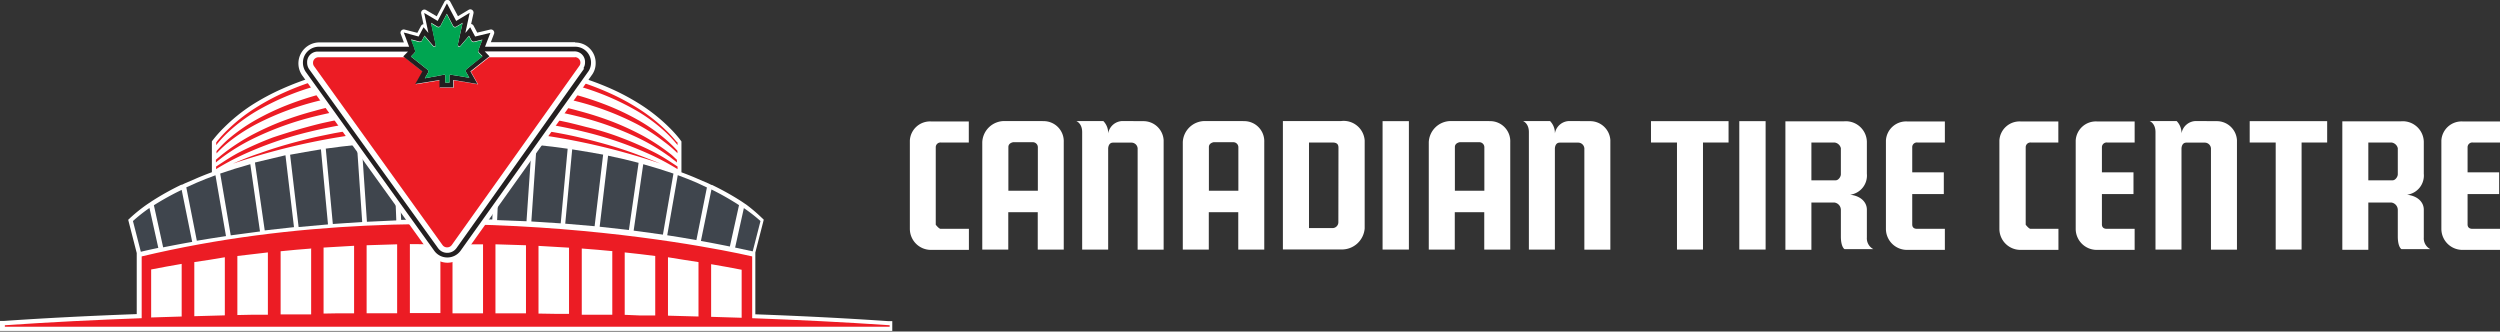
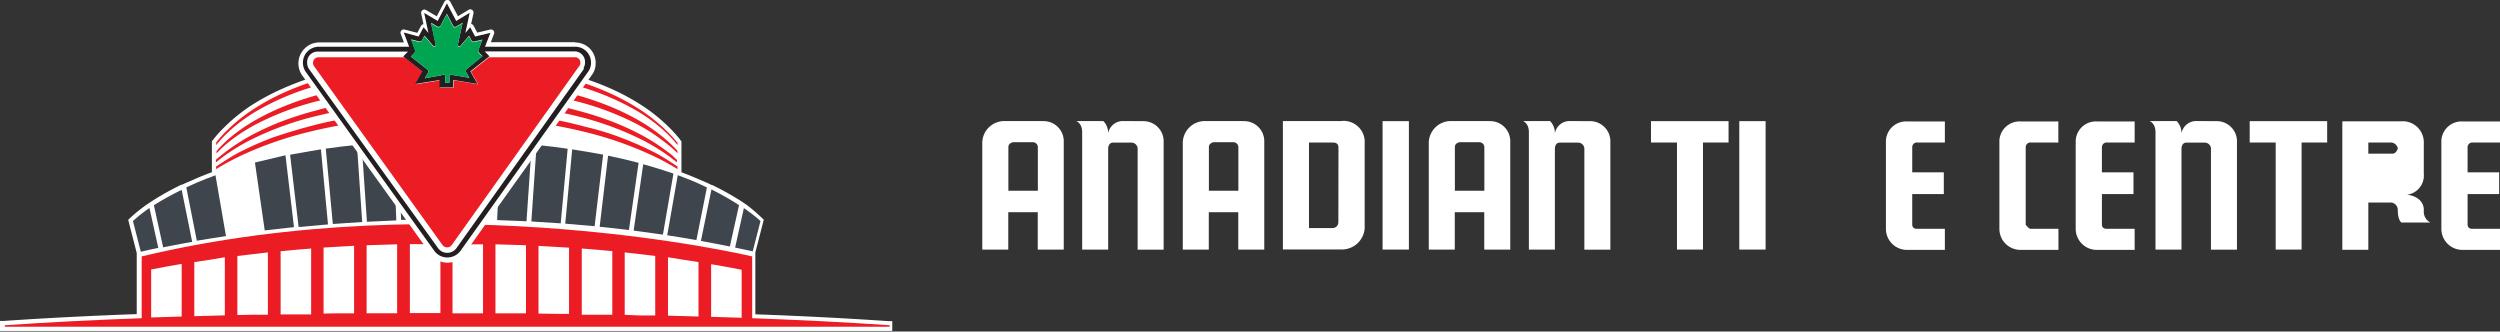
<svg xmlns="http://www.w3.org/2000/svg" id="Layer_1" data-name="Layer 1" viewBox="0 0 237.51 31.5">
  <rect x="0" y="0" width="237.51" height="31.5" fill="#333333" stroke="none" />
  <defs>
    <style>.cls-1{fill:#fff;}.cls-2{fill:#ec1c24;}.cls-3{fill:#3f454d;}.cls-4{fill:#231f20;}.cls-5{fill:#00a551;}</style>
  </defs>
  <title>ctc_logo_horiz_white</title>
-   <path class="cls-1" d="M546.08,34.1h2.6v-2h-3.55a1.92,1.92,0,0,0-2.05,1.8V42.3a2,2,0,0,0,1.95,2h3.66v-2H546c-.16,0-.46-.39-.46-.39V34.56a.45.45,0,0,1,.5-.46" transform="translate(-456.64 -20.56)" />
  <path class="cls-1" d="M649.59,34.1h2.6v-2h-3.55a1.92,1.92,0,0,0-2.05,1.8V42.3a2,2,0,0,0,1.95,2h3.66v-2h-2.65c-.16,0-.46-.39-.46-.39V34.56a.45.45,0,0,1,.5-.46" transform="translate(-456.64 -20.56)" />
  <path class="cls-1" d="M555.69,32.06h-3.62a2.1,2.1,0,0,0-2.11,2V44.27h2.47V40.72h2.8v3.55h2.47V34.07a1.91,1.91,0,0,0-2-2m-.46,6.61h-2.8V34.53c0-.43.53-.46.43-.46h1.88a.48.48,0,0,1,.49.49Z" transform="translate(-456.64 -20.56)" />
  <path class="cls-1" d="M563.34,32.06a1.41,1.41,0,0,0-1.42,1.18,1.61,1.61,0,0,0-.46-1.18h-2.57s.56.2.56,1.05V44.27h2.47v-9.6s0-.56.46-.56h1.75a.59.59,0,0,1,.59.64v9.53h2.47V33.87a1.92,1.92,0,0,0-1.91-1.8Z" transform="translate(-456.64 -20.56)" />
  <path class="cls-1" d="M574.75,32.06h-3.63a2.1,2.1,0,0,0-2.11,2V44.27h2.47V40.72h2.8v3.55h2.47V34.07a1.91,1.91,0,0,0-2-2m-.46,6.61h-2.8V34.53c0-.43.53-.46.43-.46h1.88a.48.48,0,0,1,.49.49Z" transform="translate(-456.64 -20.56)" />
  <path class="cls-1" d="M584.05,32.06h-5.53v12.2h5.56a2.17,2.17,0,0,0,2.21-2V33.91a2,2,0,0,0-2.24-1.85m-.26,9.6a.56.56,0,0,1-.56.57H581V34.1h2.24c.56,0,.56.33.56.56Z" transform="translate(-456.64 -20.56)" />
  <rect class="cls-1" x="131.35" y="11.51" width="2.5" height="12.2" />
  <path class="cls-1" d="M598.12,32.06h-3.63a2.1,2.1,0,0,0-2.11,2V44.27h2.47V40.72h2.8v3.55h2.47V34.07a1.91,1.91,0,0,0-2-2m-.46,6.61h-2.8V34.53c0-.43.53-.46.43-.46h1.88a.48.48,0,0,1,.49.49Z" transform="translate(-456.64 -20.56)" />
  <path class="cls-1" d="M605.77,32.06a1.41,1.41,0,0,0-1.41,1.18,1.61,1.61,0,0,0-.46-1.18h-2.57s.56.2.56,1.05V44.27h2.47v-9.6s0-.56.46-.56h1.75a.59.59,0,0,1,.59.64v9.53h2.47V33.87a1.92,1.92,0,0,0-1.91-1.8Z" transform="translate(-456.64 -20.56)" />
  <path class="cls-1" d="M665.3,32.06a1.41,1.41,0,0,0-1.41,1.18,1.61,1.61,0,0,0-.46-1.18h-2.57s.56.2.56,1.05V44.27h2.47v-9.6s0-.56.46-.56h1.75a.59.59,0,0,1,.59.64v9.53h2.47V33.87a1.92,1.92,0,0,0-1.91-1.8Z" transform="translate(-456.64 -20.56)" />
  <polygon class="cls-1" points="156.85 11.51 156.85 13.54 159.32 13.54 159.32 23.71 161.79 23.71 161.79 13.54 164.22 13.54 164.22 11.51 156.85 11.51" />
  <polygon class="cls-1" points="213.73 11.51 213.73 13.54 216.2 13.54 216.2 23.71 218.66 23.71 218.66 13.54 221.09 13.54 221.09 11.51 213.73 11.51" />
  <rect class="cls-1" x="165.24" y="11.51" width="2.5" height="12.2" />
-   <path class="cls-1" d="M634,43.15V40.48c0-.72-.59-1.31-1.59-1.42a1.84,1.84,0,0,0,1.59-2V34a2,2,0,0,0-2.21-1.91h-5.53v12.2h2.47V39.8l2.18,0a.71.71,0,0,1,.62.69v2.53c0,1,.33,1.21.36,1.21h2.73a1.16,1.16,0,0,1-.62-1.11m-2.47-6c0,.23-.23.57-.49.57h-2.31V34.1h2.21a.71.71,0,0,1,.59.54Z" transform="translate(-456.64 -20.56)" />
-   <path class="cls-1" d="M686.91,43.15V40.48c0-.72-.59-1.31-1.59-1.42a1.84,1.84,0,0,0,1.59-2V34a2,2,0,0,0-2.21-1.91h-5.53v12.2h2.47V39.8l2.18,0a.71.71,0,0,1,.62.69v2.53c0,1,.33,1.21.36,1.21h2.73a1.16,1.16,0,0,1-.62-1.11m-2.47-6c0,.23-.23.57-.49.57h-2.31V34.1h2.21a.71.71,0,0,1,.59.54Z" transform="translate(-456.64 -20.56)" />
+   <path class="cls-1" d="M686.91,43.15V40.48c0-.72-.59-1.31-1.59-1.42a1.84,1.84,0,0,0,1.59-2V34a2,2,0,0,0-2.21-1.91h-5.53v12.2h2.47V39.8l2.18,0a.71.71,0,0,1,.62.69c0,1,.33,1.21.36,1.21h2.73a1.16,1.16,0,0,1-.62-1.11m-2.47-6c0,.23-.23.57-.49.57h-2.31V34.1h2.21a.71.71,0,0,1,.59.54Z" transform="translate(-456.64 -20.56)" />
  <path class="cls-1" d="M641.31,39V36.93h-3V34.56a.44.44,0,0,1,.5-.46h2.6v-2h-3.55a1.92,1.92,0,0,0-2.05,1.81V42.3a2,2,0,0,0,1.95,2h3.65v-2h-2.64c-.32,0-.46-.16-.46-.42V39Z" transform="translate(-456.64 -20.56)" />
  <path class="cls-1" d="M694.07,39V36.93h-3V34.56a.45.45,0,0,1,.51-.46h2.6v-2h-3.55a1.92,1.92,0,0,0-2.05,1.81V42.3a2,2,0,0,0,1.95,2h3.65v-2h-2.64c-.32,0-.47-.16-.47-.42V39Z" transform="translate(-456.64 -20.56)" />
  <path class="cls-1" d="M659.33,39V36.93h-3V34.56a.45.45,0,0,1,.51-.46h2.6v-2h-3.55a1.92,1.92,0,0,0-2.05,1.81V42.3a2,2,0,0,0,1.95,2h3.65v-2h-2.64c-.32,0-.47-.16-.47-.42V39Z" transform="translate(-456.64 -20.56)" />
  <path class="cls-1" d="M456.64,52H457l42,0,42,0h.41v-.93l-.38,0c-3.91-.27-8-.48-12.63-.65V44.68l0-.13.74-2.88.06-.24-.18-.17A15.33,15.33,0,0,0,527.54,40l-.18-.12h0l-.31-.21h0a26,26,0,0,0-2.62-1.47l-.14-.07h0l-.06,0-.28-.14h0l-1-.43c-.5-.22-1-.42-1.57-.63V35.57h0V34l-.08-.11-.08-.11,0,0a12,12,0,0,0-1-1.11,16.52,16.52,0,0,0-2.59-2.09A21.65,21.65,0,0,0,514.72,29a27,27,0,0,0-3.09-1.15c-.51-.16-1-.31-1.58-.44s-1-.24-1.6-.36c-1-.21-2.11-.38-3.22-.52s-2-.21-3.24-.28l-1.62-.07-.81,0h-1l-.8,0-1.62.07c-1.24.07-2.27.16-3.24.28s-2.19.31-3.22.52c-.59.12-1.11.24-1.6.36s-1.07.29-1.58.44A27.09,27.09,0,0,0,483.44,29a21.71,21.71,0,0,0-2.92,1.57,16.5,16.5,0,0,0-2.59,2.1,12.1,12.1,0,0,0-1,1.11l0,0-.08.1-.08.11v1.58h0v1.35c-.54.2-1.07.41-1.57.63l-1,.43h0l-.27.13-.07,0h0l-.14.07a25.94,25.94,0,0,0-2.62,1.47h0l-.3.2,0,0h0l-.18.12A15.24,15.24,0,0,0,469,41.27l-.18.17.06.24.75,2.92,0,.08V50.4c-4.59.17-8.73.38-12.63.65l-.38,0" transform="translate(-456.64 -20.56)" />
-   <path class="cls-2" d="M478.76,36.11c.85-.37,1.71-.72,2.58-1,1.13-.41,2.29-.76,3.45-1.07q.87-.23,1.76-.44c.59-.13,1.18-.25,1.77-.37q1.78-.33,3.57-.55a64.74,64.74,0,0,1,7.13-.44h.13a64.74,64.74,0,0,1,7.13.44q1.79.22,3.57.55c.59.11,1.18.23,1.77.37s1.17.28,1.76.44c1.16.31,2.32.66,3.45,1.07.87.32,1.73.66,2.58,1A63.17,63.17,0,0,0,478.76,36.11Z" transform="translate(-456.64 -20.56)" />
  <path class="cls-2" d="M519.87,33.79a16.6,16.6,0,0,0-2.63-1.84,23.7,23.7,0,0,0-2.9-1.38,29.58,29.58,0,0,0-3-1q-.77-.21-1.55-.39c-.52-.12-1-.22-1.57-.31-1-.19-2.1-.34-3.16-.46-2-.21-3.91-.3-5.87-.32H499c-2,0-3.92.11-5.87.32-1.06.12-2.11.27-3.16.46-.52.09-1,.2-1.57.31s-1,.25-1.55.39a29.58,29.58,0,0,0-3,1,23.69,23.69,0,0,0-2.9,1.38,16.61,16.61,0,0,0-2.63,1.84,12.57,12.57,0,0,0-1,1l-.11.12v.23l.11-.12h0A11.82,11.82,0,0,1,478.44,34a16.77,16.77,0,0,1,2.65-1.7,26.78,26.78,0,0,1,5.9-2.18,43.16,43.16,0,0,1,6.21-1c2-.19,3.91-.27,5.87-.28s3.92.09,5.87.28a43.16,43.16,0,0,1,6.21,1,26.78,26.78,0,0,1,5.9,2.18,16.73,16.73,0,0,1,2.65,1.7A11.75,11.75,0,0,1,520.89,35h0l.11.12v-.23l-.11-.12A12.5,12.5,0,0,0,519.87,33.79Z" transform="translate(-456.64 -20.56)" />
  <path class="cls-2" d="M518.74,35a31.17,31.17,0,0,0-3.15-1.38c-1.07-.41-2.17-.74-3.28-1q-.83-.22-1.67-.42c-.56-.12-1.12-.24-1.68-.34q-1.69-.31-3.4-.51a62.83,62.83,0,0,0-6.41-.37H499a62.84,62.84,0,0,0-6.41.37q-1.71.2-3.4.51c-.56.1-1.13.22-1.68.34s-1.12.27-1.67.42c-1.11.3-2.2.64-3.28,1A31.21,31.21,0,0,0,479.43,35c-.74.38-1.46.86-2.15,1.31l-.11.07v.25l.11-.07a25.12,25.12,0,0,1,2.31-1.24,34.49,34.49,0,0,1,6.4-2.23,48.74,48.74,0,0,1,6.69-1.15c2.13-.22,4.27-.32,6.41-.33s4.28.11,6.41.33a48.74,48.74,0,0,1,6.69,1.15,34.49,34.49,0,0,1,6.4,2.23,25.06,25.06,0,0,1,2.31,1.24l.11.07v-.25l-.11-.07C520.19,35.84,519.47,35.36,518.74,35Z" transform="translate(-456.64 -20.56)" />
  <path class="cls-2" d="M520.48,35.3a19.41,19.41,0,0,0-2.74-1.83,26.1,26.1,0,0,0-3-1.38,31.79,31.79,0,0,0-3.13-1q-.79-.22-1.6-.4t-1.61-.32c-1.08-.19-2.16-.35-3.25-.47-2-.21-4-.31-6-.33H499c-2,0-4,.12-6,.33-1.09.12-2.17.28-3.25.47q-.81.15-1.61.32t-1.6.4a31.77,31.77,0,0,0-3.13,1,26.07,26.07,0,0,0-3,1.38,19.42,19.42,0,0,0-2.74,1.83l-.41.34-.11.1V36l.11-.1.54-.42a19.11,19.11,0,0,1,2.77-1.69,29.33,29.33,0,0,1,6.09-2.2,45.1,45.1,0,0,1,6.39-1.08c2-.2,4-.29,6-.29s4,.09,6,.29a45.09,45.09,0,0,1,6.39,1.08,29.32,29.32,0,0,1,6.09,2.2,19.1,19.1,0,0,1,2.77,1.69l.54.42.11.1v-.26l-.11-.1Z" transform="translate(-456.64 -20.56)" />
  <path class="cls-2" d="M520.89,34a11.75,11.75,0,0,0-1-1.08,16,16,0,0,0-2.53-2,21.43,21.43,0,0,0-2.86-1.54,26.68,26.68,0,0,0-3-1.13q-.77-.24-1.56-.44c-.52-.13-1.05-.25-1.58-.36-1.06-.21-2.12-.38-3.19-.52S503,26.66,502,26.6l-1.61-.07-.81,0h-.93l-.81,0-1.61.07c-1.07.06-2.15.15-3.22.28s-2.13.3-3.19.52c-.53.11-1.06.22-1.58.36s-1,.28-1.56.44a26.73,26.73,0,0,0-3,1.13,21.46,21.46,0,0,0-2.86,1.54,16,16,0,0,0-2.53,2,11.82,11.82,0,0,0-1,1.08l-.11.15v.25l.11-.14h0a11.51,11.51,0,0,1,1.1-1.16,15.71,15.71,0,0,1,2.56-1.9,24.22,24.22,0,0,1,5.86-2.46,38.72,38.72,0,0,1,6.26-1.19,55.67,55.67,0,0,1,12.05,0,38.72,38.72,0,0,1,6.26,1.19,24.22,24.22,0,0,1,5.86,2.46,15.71,15.71,0,0,1,2.56,1.9,11.55,11.55,0,0,1,1.1,1.16h0l.11.14v-.25Z" transform="translate(-456.64 -20.56)" />
  <path class="cls-3" d="M491,34.28l.5,7.35,2.79-.13L494,34.06Q492.43,34.15,491,34.28Z" transform="translate(-456.64 -20.56)" />
  <path class="cls-3" d="M494.43,34l.32,7.45,2.79-.07-.14-7.48Q495.86,34,494.43,34Z" transform="translate(-456.64 -20.56)" />
  <path class="cls-3" d="M487.59,34.68l.67,7.16,2.79-.19-.5-7.33Q489,34.48,487.59,34.68Z" transform="translate(-456.64 -20.56)" />
  <path class="cls-3" d="M484.2,35.26l.81,6.87,2.79-.25-.67-7.13Q485.59,35,484.2,35.26Z" transform="translate(-456.64 -20.56)" />
  <path class="cls-3" d="M469.27,41.56l.75,2.92c.28-.07.84-.2,1.66-.37l-.84-3.79A14.83,14.83,0,0,0,469.27,41.56Z" transform="translate(-456.64 -20.56)" />
  <path class="cls-3" d="M480.86,36l.93,6.45,2.78-.31-.81-6.83Q482.2,35.67,480.86,36Z" transform="translate(-456.64 -20.56)" />
-   <path class="cls-3" d="M477.56,37.05l1,5.87,2.78-.37-.92-6.39C479.37,36.45,478.42,36.75,477.56,37.05Z" transform="translate(-456.64 -20.56)" />
  <path class="cls-3" d="M471.26,40.06l.88,4c.75-.15,1.67-.33,2.76-.52l-1-4.94A25.35,25.35,0,0,0,471.26,40.06Z" transform="translate(-456.64 -20.56)" />
  <path class="cls-3" d="M475.34,37.91l-1,.45,1,5.07c.84-.14,1.76-.29,2.77-.44l-1-5.78C476.48,37.44,475.88,37.68,475.34,37.91Z" transform="translate(-456.64 -20.56)" />
  <path class="cls-3" d="M504.19,34.06l-.32,7.41,2.79.11.5-7.3Q505.74,34.15,504.19,34.06Z" transform="translate(-456.64 -20.56)" />
-   <path class="cls-3" d="M500.76,33.94l-.14,7.47,2.79,0,.32-7.42Q502.3,34,500.76,33.94Z" transform="translate(-456.64 -20.56)" />
  <path class="cls-3" d="M507.62,34.33l-.5,7.27,2.79.18.66-7.09Q509.16,34.48,507.62,34.33Z" transform="translate(-456.64 -20.56)" />
  <path class="cls-3" d="M511,34.75l-.66,7.06,2.79.24.81-6.8Q512.57,35,511,34.75Z" transform="translate(-456.64 -20.56)" />
  <path class="cls-3" d="M527.31,40.33l-.83,3.75,1.67.36.74-2.88A14.87,14.87,0,0,0,527.31,40.33Z" transform="translate(-456.64 -20.56)" />
  <path class="cls-3" d="M514.41,35.35l-.8,6.75q1.38.14,2.78.31l.92-6.38Q516,35.68,514.41,35.35Z" transform="translate(-456.64 -20.56)" />
  <path class="cls-3" d="M517.75,36.16l-.91,6.31q1.38.18,2.78.38l1-5.8C519.74,36.75,518.79,36.45,517.75,36.16Z" transform="translate(-456.64 -20.56)" />
  <path class="cls-3" d="M524.23,38.56l-1,4.89q1.37.25,2.75.53l.87-3.93A25.33,25.33,0,0,0,524.23,38.56Z" transform="translate(-456.64 -20.56)" />
  <path class="cls-3" d="M522.82,37.91c-.54-.23-1.14-.47-1.79-.71l-1,5.71q1.38.21,2.77.46l1-5Z" transform="translate(-456.64 -20.56)" />
  <path class="cls-3" d="M499.14,33.93h-1.29l.14,7.49h2.17l.14-7.48Z" transform="translate(-456.64 -20.56)" />
  <path class="cls-2" d="M528.1,50.79V44.92s-29-6.92-58,0v5.87c-4.34.16-8.68.37-13,.67v.14h84.06v-.14C536.78,51.16,532.44,50.95,528.1,50.79Zm-1-4.6v4.56l-2.9-.09v-5C525.19,45.83,526.16,46,527.11,46.19ZM523,45.46v5.17l-2.9-.08V45C521.09,45.17,522.06,45.31,523,45.46Zm-8.19-1v6l-2.9,0V44.17C512.91,44.24,513.88,44.33,514.83,44.42Zm-14.72-.69,2.44,0v6.56h-2.9V43.73Zm-2.06,0h.45V50.3h-2.9V43.75Zm-11.83.44v6.22l-2.9,0v-6C484.28,44.33,485.26,44.24,486.22,44.17ZM478,45v5.52l-2.9.08V45.46C476.1,45.31,477.07,45.17,478,45Zm-7,1.16c1-.19,1.93-.37,2.9-.53v5l-2.9.09Zm8.19,4.33V44.88c1-.12,1.93-.23,2.9-.34v5.92l-1.44,0Zm8.19-.14V44.08l2.9-.17v6.42l-1.74,0Zm4.09,0V43.86l2.9-.09v6.55h-2.9Zm12.24,0V43.77l2.9.09v6.47h-2.9Zm4.09,0V43.92l2.9.17v6.29l-1.15,0Zm8.19.12V44.54c1,.1,1.94.22,2.9.34v5.65l-1.46,0Z" transform="translate(-456.64 -20.56)" />
  <path class="cls-1" d="M511.27,24.57h-8l.3-.78a.31.31,0,0,0-.37-.42l-1.22.29-.35-.66a.31.31,0,0,0-.23-.16l.22-1a.31.31,0,0,0-.47-.34l-1,.6-.73-1.37a.31.31,0,0,0-.56,0l-.73,1.38-1-.59a.31.31,0,0,0-.47.34l.21,1a.31.31,0,0,0-.23.16l-.35.66-1.21-.31a.31.31,0,0,0-.37.41l.3.81h-8.1a2,2,0,0,0-1.92,2,2,2,0,0,0,.35,1.12l12.22,17a2,2,0,0,0,1.59.81,2,2,0,0,0,1.6-.82l12.18-17.1a1.9,1.9,0,0,0,.3-1,1.93,1.93,0,0,0-1.93-2Z" transform="translate(-456.64 -20.56)" />
  <path class="cls-1" d="M511.27,25h-8.55l.51-1.32-1.45.35-.47-.88-.46.54.41-1.91-1.28.77-.88-1.67-.88,1.67-1.28-.76.4,1.9-.46-.54-.47.88L495,23.65l.51,1.35h-8.6a1.51,1.51,0,0,0-1.49,1.52,1.54,1.54,0,0,0,.27.87l12.21,17a1.52,1.52,0,0,0,1.24.63,1.55,1.55,0,0,0,1.25-.63l12.17-17.08a1.47,1.47,0,0,0,.23-.8A1.5,1.5,0,0,0,511.27,25Z" transform="translate(-456.64 -20.56)" />
  <path class="cls-2" d="M511.27,26h-8.16l-1.73,1.37.68,1.2-2.31-.38v.7h-1.31v-.7l-2.3.38.67-1.19L495.09,26h-8.2a.52.52,0,0,0-.51.54.53.53,0,0,0,.09.3h0l12.21,17a.53.53,0,0,0,.43.22.54.54,0,0,0,.44-.21L511.7,26.79a.48.48,0,0,0,.08-.26.52.52,0,0,0-.51-.54Z" transform="translate(-456.64 -20.56)" />
  <path class="cls-4" d="M512.14,27.07,500,44.14a1.07,1.07,0,0,1-.87.44,1.06,1.06,0,0,1-.86-.43L486,27.12a1.08,1.08,0,0,1-.18-.6,1,1,0,0,1,1-1.06h8.58l-.45.46,1.81,1.43-.67,1.19,2.3-.38v.7h1.31v-.7l2.31.38-.68-1.2,1.81-1.43-.45-.47h8.53a1,1,0,0,1,1,1.06,1,1,0,0,1-.16.55Zm-16.09-1.85-.35-.92.76.2a.25.25,0,0,0,.29-.14l.22-.42.8.94c.17.17.3.09.25-.16l-.43-2,.59.35a.22.22,0,0,0,.31-.07l.6-1.14.6,1.14a.21.21,0,0,0,.3.08l.6-.36-.44,2c0,.26.1.33.26.16l.79-.93.23.44a.24.24,0,0,0,.29.11l.75-.18-.36.93a.25.25,0,0,0,.06.32l.31.32L501,27.1a.25.25,0,0,0-.05.36l.28.49-1.74-.29c-.12,0-.15,0-.15.12v.63h-.4v-.63c0-.09,0-.14-.14-.12L497,28l.28-.49a.25.25,0,0,0-.06-.36l-1.54-1.22.31-.32a.28.28,0,0,0,.05-.34ZM511.27,25h-8.55l.51-1.32-1.45.35-.47-.88-.46.54.41-1.91-1.28.77-.88-1.67-.88,1.67-1.28-.76.4,1.9-.46-.54-.47.88L495,23.65l.51,1.35h-8.6a1.51,1.51,0,0,0-1.49,1.52,1.54,1.54,0,0,0,.27.87l12.21,17a1.52,1.52,0,0,0,1.24.63,1.55,1.55,0,0,0,1.25-.63l12.17-17.08a1.47,1.47,0,0,0,.23-.8A1.5,1.5,0,0,0,511.27,25Z" transform="translate(-456.64 -20.56)" />
  <path class="cls-5" d="M501,27.1a.25.25,0,0,0-.05.36l.28.49-1.74-.29c-.12,0-.15,0-.15.12v.63h-.4v-.63c0-.09,0-.14-.14-.12L497,28l.28-.49a.25.25,0,0,0-.06-.36l-1.54-1.22.31-.32a.28.28,0,0,0,.05-.34l-.35-.92.76.2a.25.25,0,0,0,.29-.14l.22-.42.8.94c.17.17.3.09.25-.16l-.43-2,.59.35a.22.22,0,0,0,.31-.07l.6-1.14.6,1.14a.21.21,0,0,0,.3.08l.6-.36-.44,2c0,.26.1.33.26.16l.79-.93.23.44a.24.24,0,0,0,.29.11l.75-.18-.36.93a.25.25,0,0,0,.06.32l.31.32L501,27.1Z" transform="translate(-456.64 -20.56)" />
</svg>